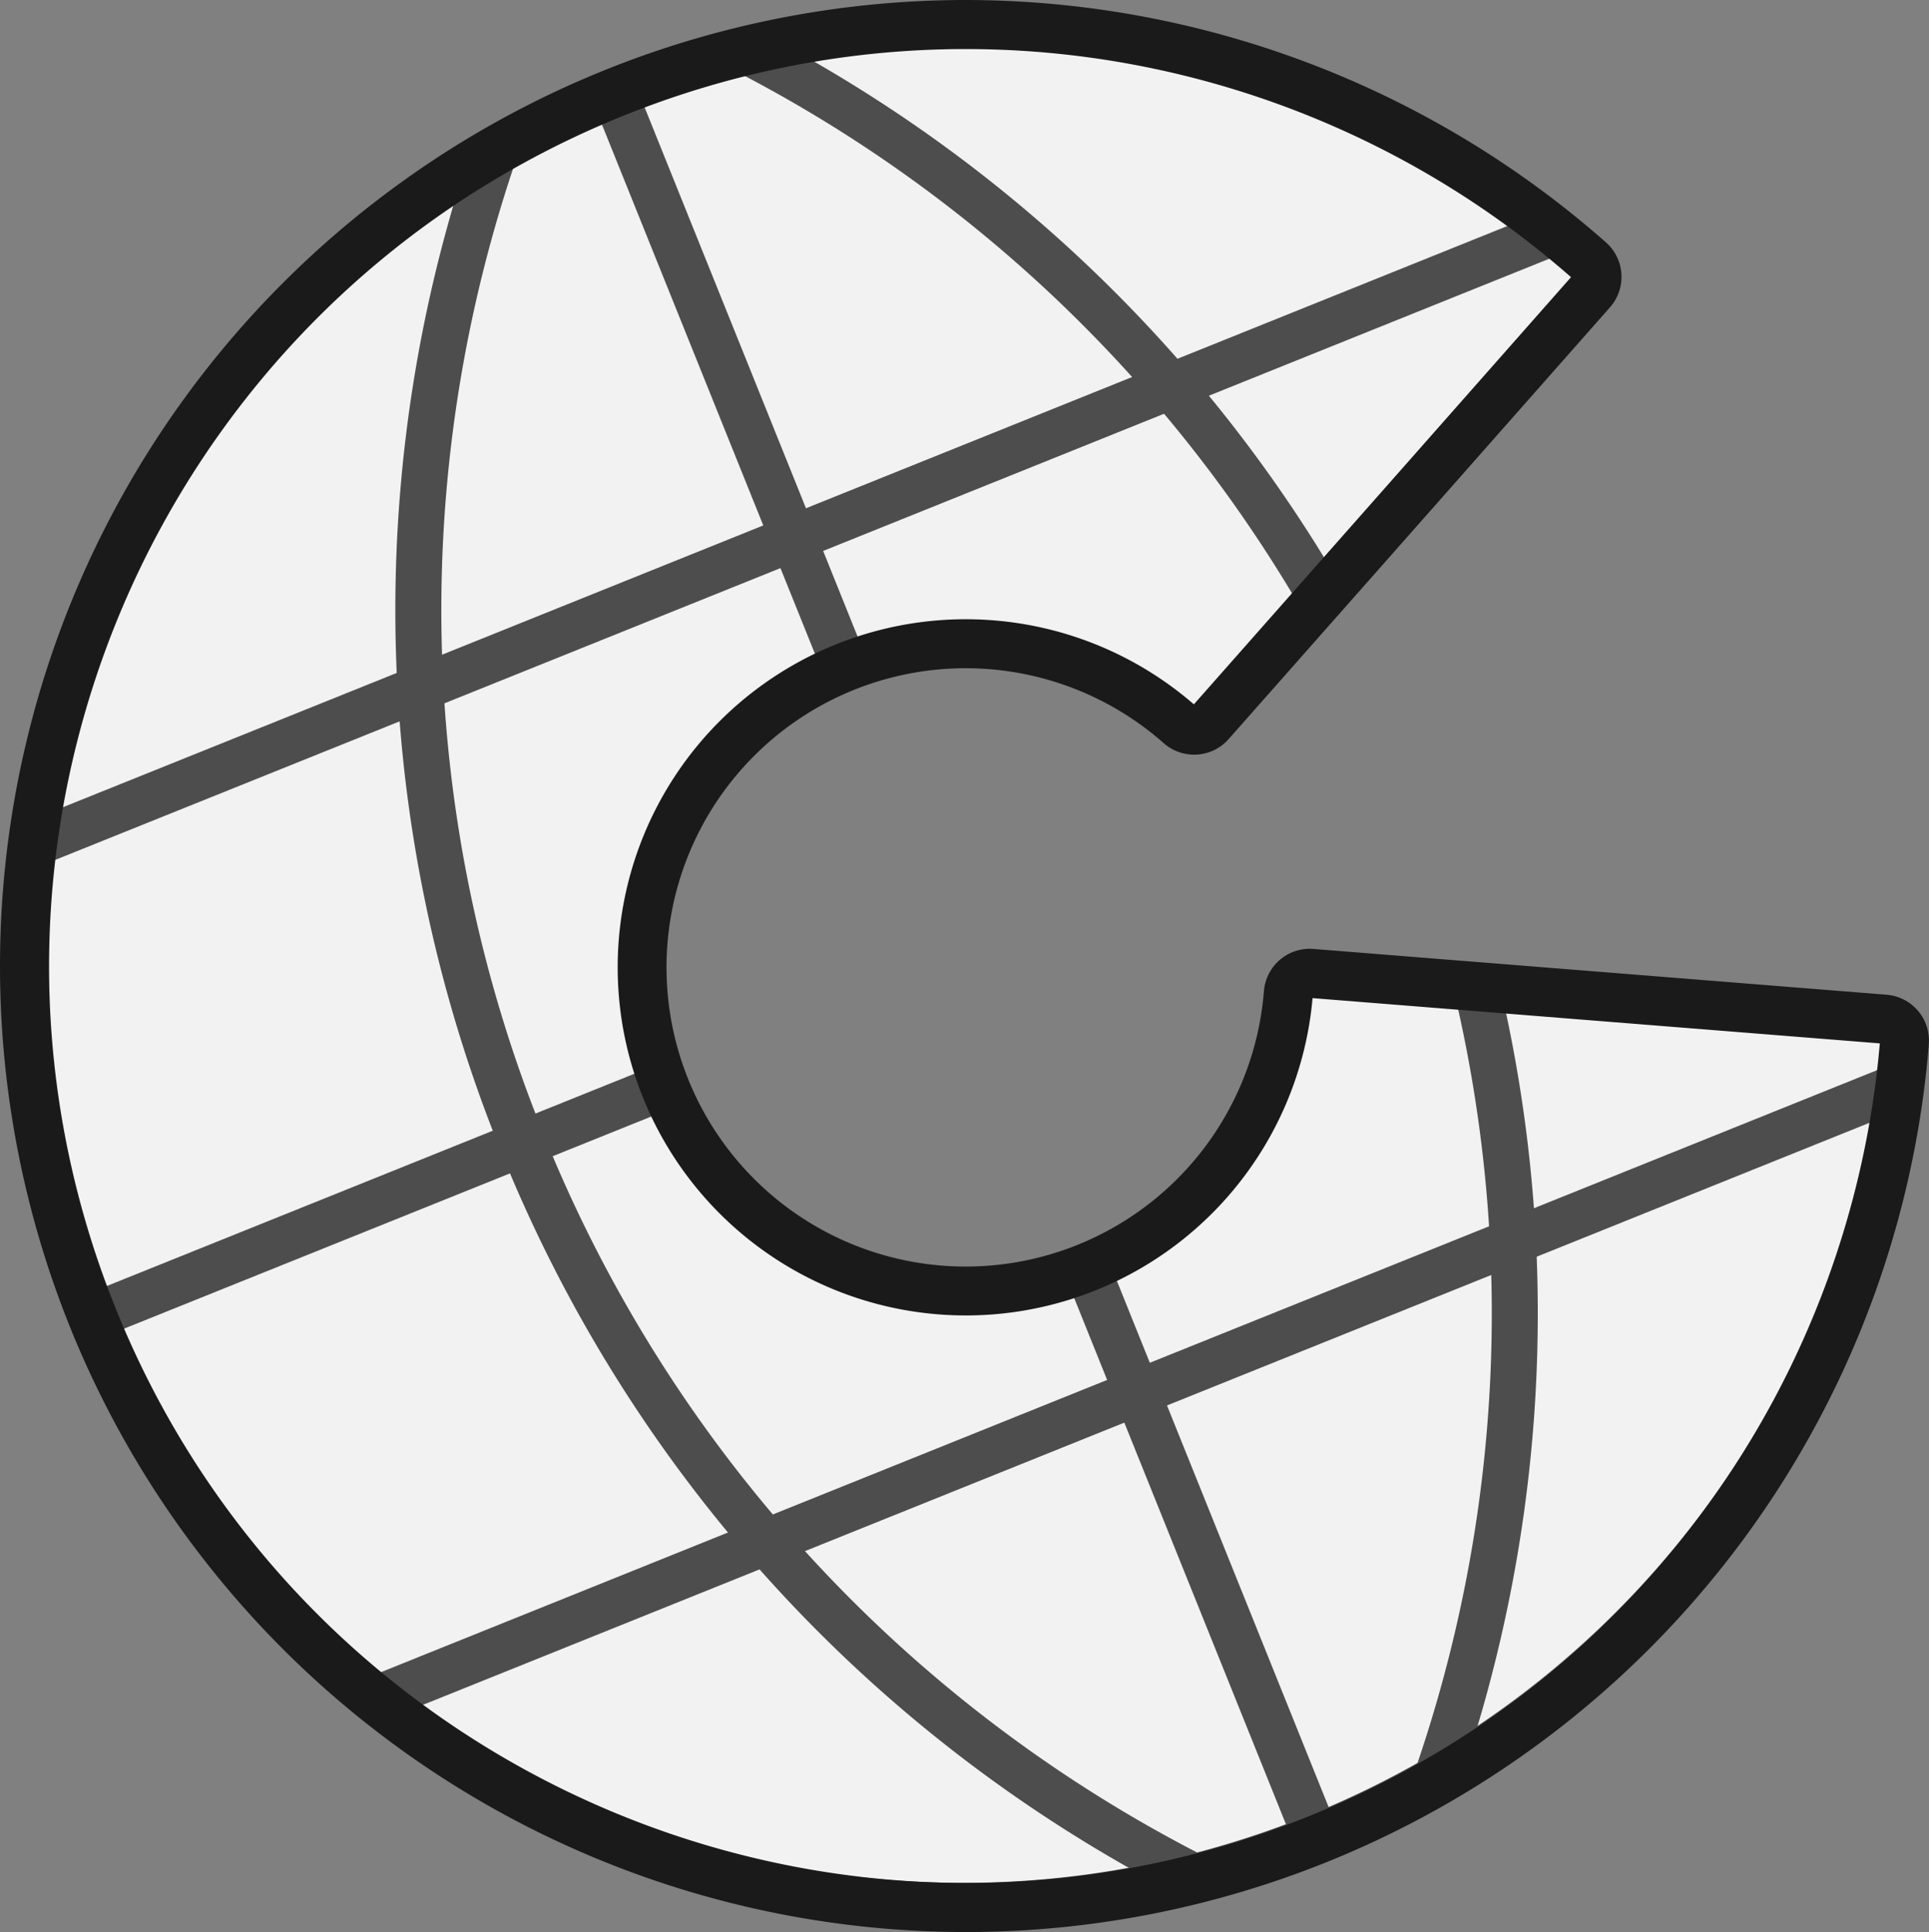
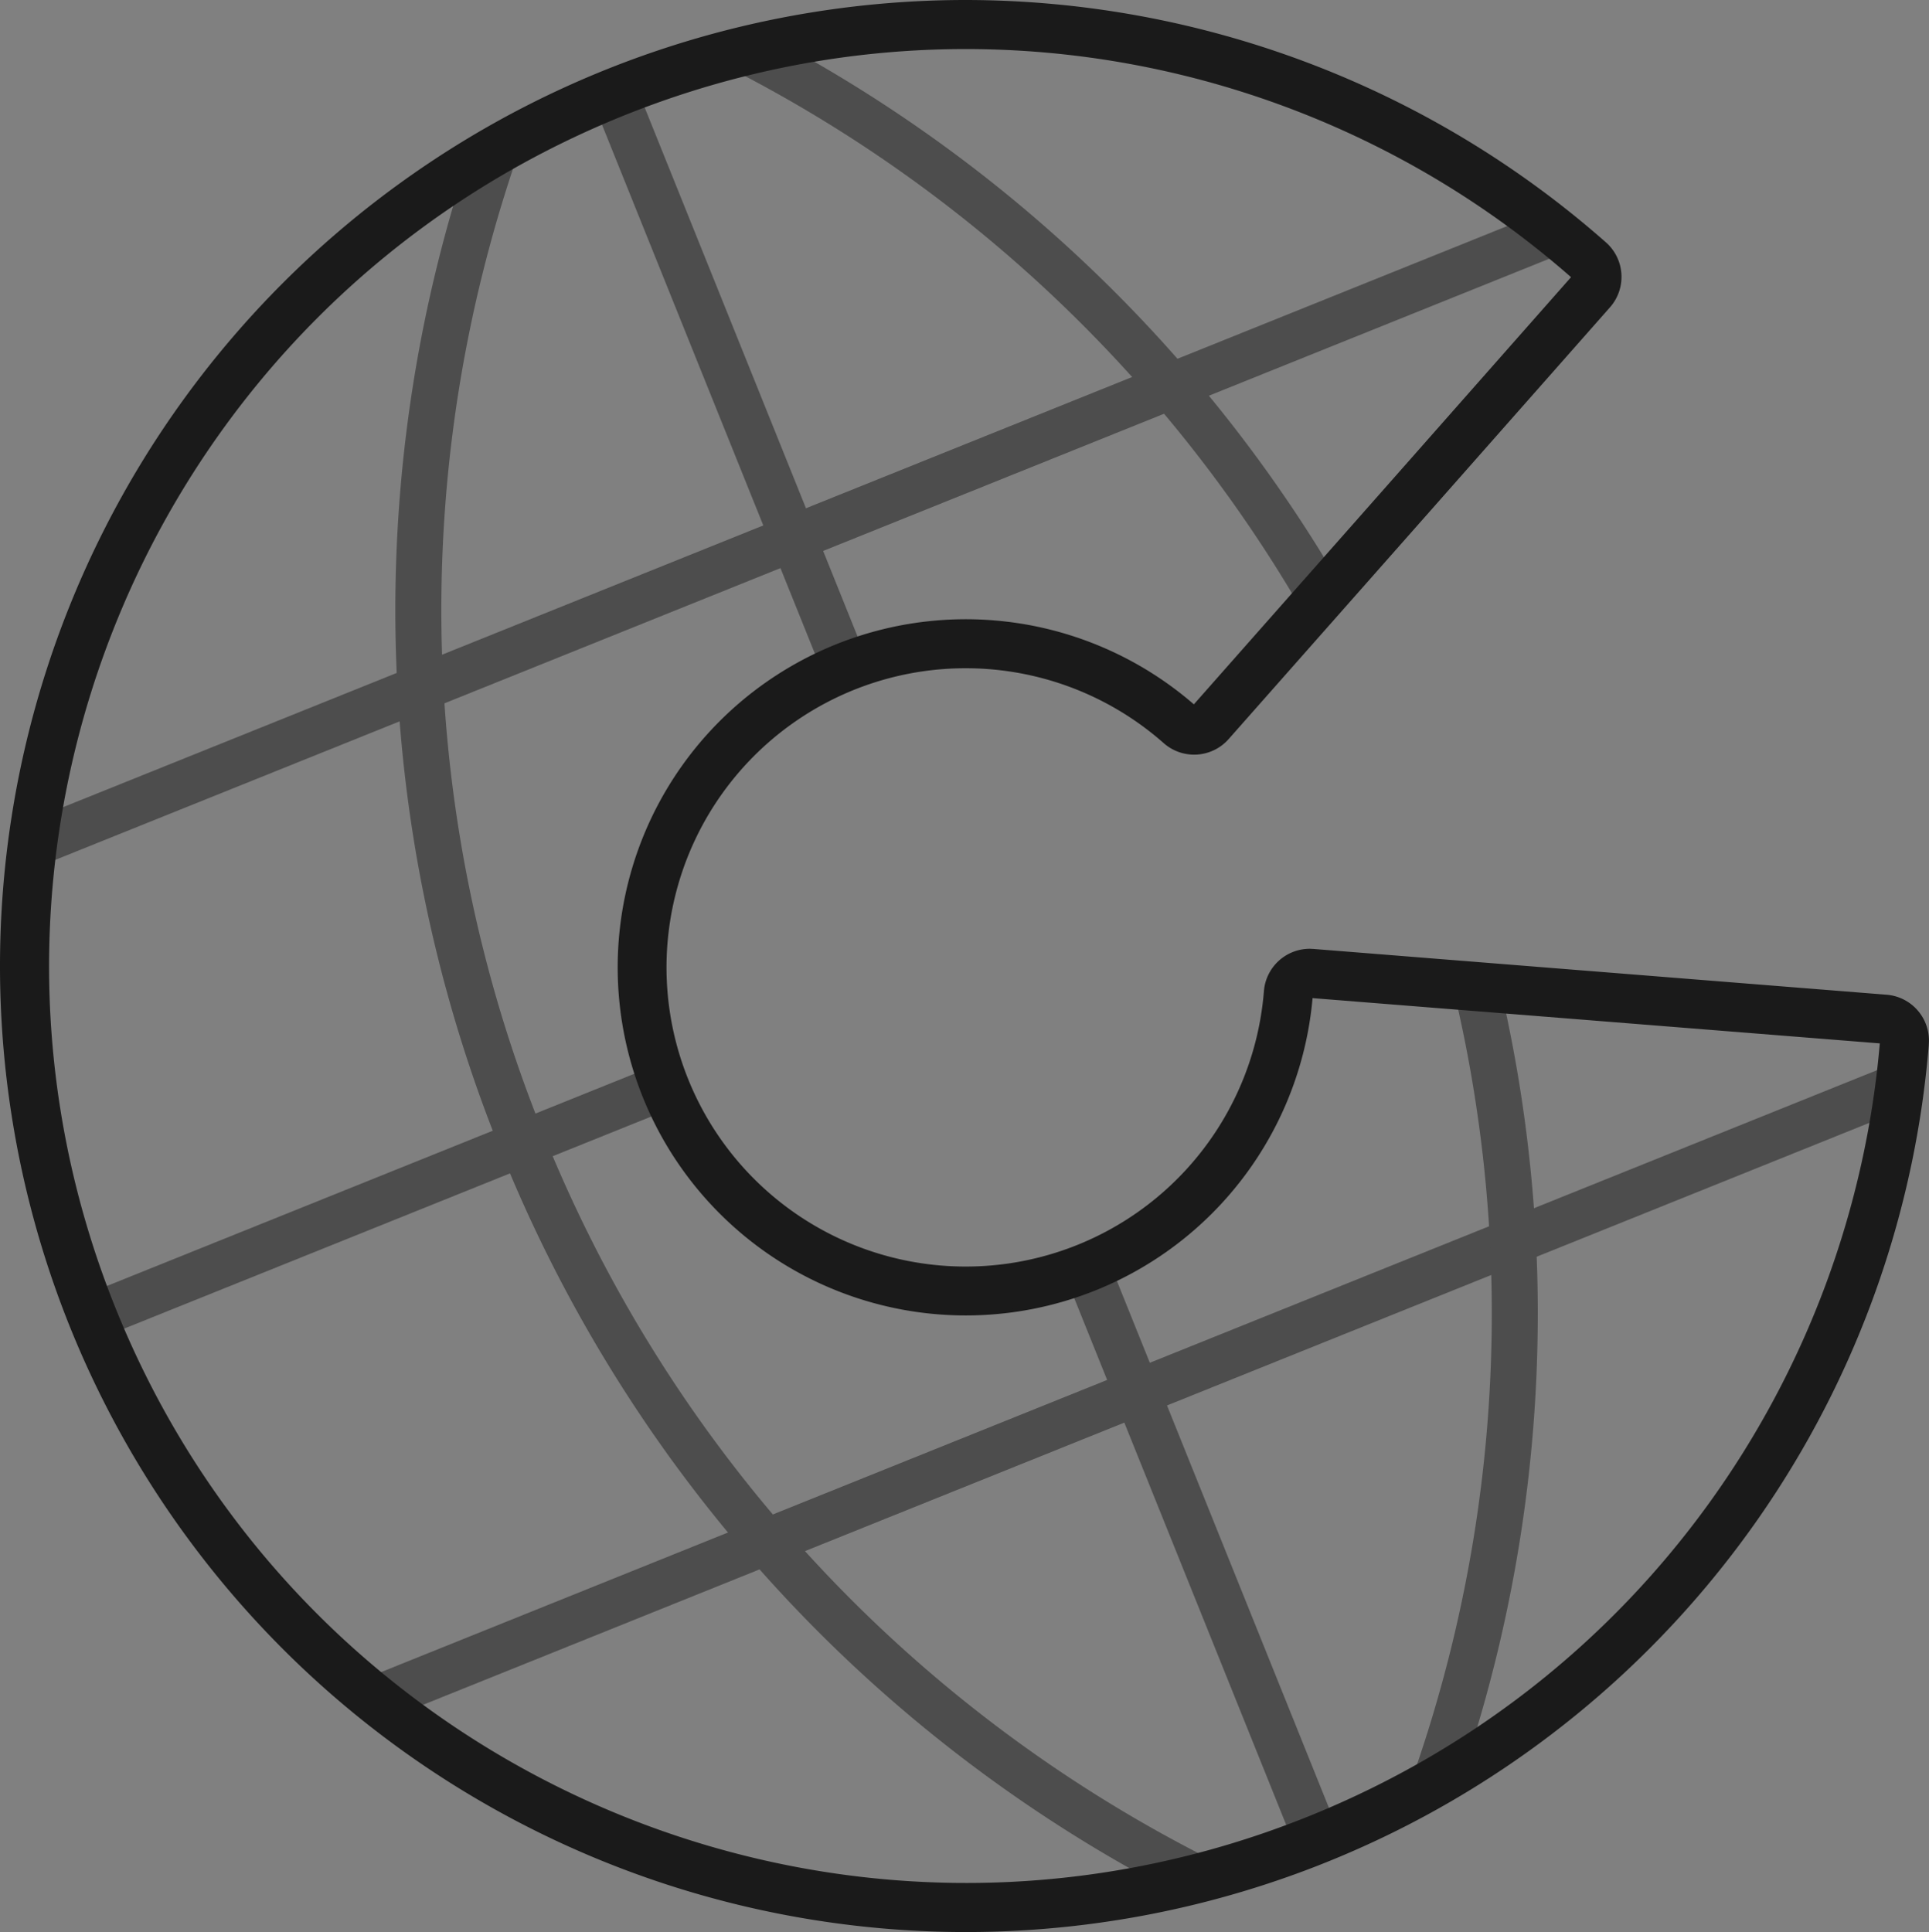
<svg xmlns="http://www.w3.org/2000/svg" viewBox="0 0 628.98 630">
  <rect x="0" y="0" width="628.98" height="630" fill="#808080" stroke="none" />
  <defs>
    <style>.cls-1,.cls-5,.cls-6{fill:none;}.cls-2{clip-path:url(#clip-path);}.cls-3{fill:#f2f2f2;}.cls-4{clip-path:url(#clip-path-3);}.cls-5{stroke:#4d4d4d;stroke-width:15px;}.cls-5,.cls-6{stroke-linecap:round;stroke-linejoin:round;}.cls-6{stroke:#1a1a1a;stroke-width:2px;}.cls-7{fill:#1a1a1a;}</style>
    <clipPath id="clip-path">
      <path class="cls-1" d="M427.07,324.39a112.51,112.51,0,1,1-37.7-93.31l65.36-74,58.94-66.79-.25-.22C431,17.41,311.48-7.06,202.65,36.91,49.07,99-25.13,273.77,36.92,427.35S273.77,655.13,427.35,593.08C536,549.18,604.9,448.86,614,339.55c0-.08,0-.16,0-.24Z" />
    </clipPath>
    <clipPath id="clip-path-3">
      <circle class="cls-1" cx="314.68" cy="315.66" r="299.92" />
    </clipPath>
  </defs>
  <title>White Minimal</title>
  <g id="white_minimal" data-name="white minimal">
    <g class="cls-2">
      <g id="globe-2" data-name="globe">
-         <circle class="cls-3" cx="314.68" cy="315.66" r="299.92" />
        <g class="cls-4">
          <g id="_Group_" data-name="&lt;Group&gt;">
            <polyline class="cls-5" points="122.11 554.19 249.78 502.81 370.76 454.13 493.34 404.81 619.4 354.08" />
            <polyline class="cls-5" points="29.25 429.67 170.37 372.89 314.7 314.81 460.63 256.09 600.15 199.95" />
-             <path class="cls-5" d="M508.18,75.07a305.39,305.39,0,0,1,91.64,124.08l.33.8a307.21,307.21,0,0,1-131.74,380,311.59,311.59,0,0,1-79,32.1A307.17,307.17,0,0,1,29.25,429.67l-.32-.8A307.16,307.16,0,0,1,162.07,47.11a308,308,0,0,1,346.11,28Z" />
            <path class="cls-5" d="M389.39,612a462.29,462.29,0,0,1-219-239.13l-.32-.8a462.1,462.1,0,0,1-8-325" />
            <path class="cls-5" d="M241.3,15.52a462.14,462.14,0,0,1,219,239.77l.32.8a462.94,462.94,0,0,1,32.71,148.72,463.58,463.58,0,0,1-24.93,175.11" />
            <polyline class="cls-5" points="429.4 599.86 429.08 599.06 370.76 454.13 314.7 314.81 258.64 175.49 199.67 28.96" />
            <polyline class="cls-5" points="9.09 275.9 137.1 224.4 258.64 175.49 381.78 125.94 508.18 75.07" />
          </g>
        </g>
      </g>
      <path class="cls-3" d="M272.77,211.12a112.5,112.5,0,1,0,154.3,113.27l187.16,14.94A300.46,300.46,0,0,0,513.91,90L389.37,231.08A112.48,112.48,0,0,0,272.77,211.12Z" />
-       <path class="cls-3" d="M314.58,15.66c118.65,0,231,70.88,278.18,187.65,62,153.58-12.15,328.38-165.73,390.43a299.15,299.15,0,0,1-112.25,21.92c-118.66,0-231-70.88-278.19-187.65-62-153.58,12.15-328.38,165.73-390.43A299,299,0,0,1,314.58,15.66m0-90h0A389.83,389.83,0,0,0-46.85,461.72,389.83,389.83,0,0,0,673.6,468a390.1,390.1,0,0,0-359-542.35Z" />
+       <path class="cls-3" d="M314.58,15.66c118.65,0,231,70.88,278.18,187.65,62,153.58-12.15,328.38-165.73,390.43a299.15,299.15,0,0,1-112.25,21.92c-118.66,0-231-70.88-278.19-187.65-62-153.58,12.15-328.38,165.73-390.43A299,299,0,0,1,314.58,15.66m0-90h0A389.83,389.83,0,0,0-46.85,461.72,389.83,389.83,0,0,0,673.6,468a390.1,390.1,0,0,0-359-542.35" />
      <polygon class="cls-3" points="494.46 112.02 513.91 89.98 525.5 82.5 546.5 100.5 577.5 141.5 611.5 196.5 627.5 246.5 636.5 307.5 633.5 356.5 614.23 339.33 576.02 336.28 494.46 112.02" />
    </g>
    <path class="cls-6" d="M427.07,324.39a112.51,112.51,0,1,1-37.7-93.31l65.36-74,58.94-66.79-.25-.22C431,17.41,311.48-7.06,202.65,36.91,49.07,99-25.13,273.77,36.92,427.35S273.77,655.13,427.35,593.08C536,549.18,604.9,448.86,614,339.55c0-.08,0-.16,0-.24Z" />
    <path class="cls-7" d="M314.88,15A301.07,301.07,0,0,1,513.42,90l.25.23L454.73,157l-65.36,74a112.5,112.5,0,1,0,37.7,93.31L614,339.31c0,.08,0,.16,0,.24-9.06,109.31-78,209.63-186.61,253.53A299.15,299.15,0,0,1,315.1,615c-118.64,0-231-70.89-278.18-187.65C-25.13,273.77,49.07,99,202.65,36.91A299,299,0,0,1,314.88,15m0-15h0a315,315,0,0,0,.24,630A315.06,315.06,0,0,0,628.91,340.79l0-.24a15,15,0,0,0-13.76-16.19L428.26,309.43c-.4,0-.81-.05-1.21-.05a15,15,0,0,0-14.93,13.8,97.55,97.55,0,1,1-32.67-80.85A15,15,0,0,0,400.62,241L466,167l58.95-66.78A15,15,0,0,0,523.6,79l-.08-.07-.17-.15A316.09,316.09,0,0,0,314.88,0Z" />
  </g>
</svg>